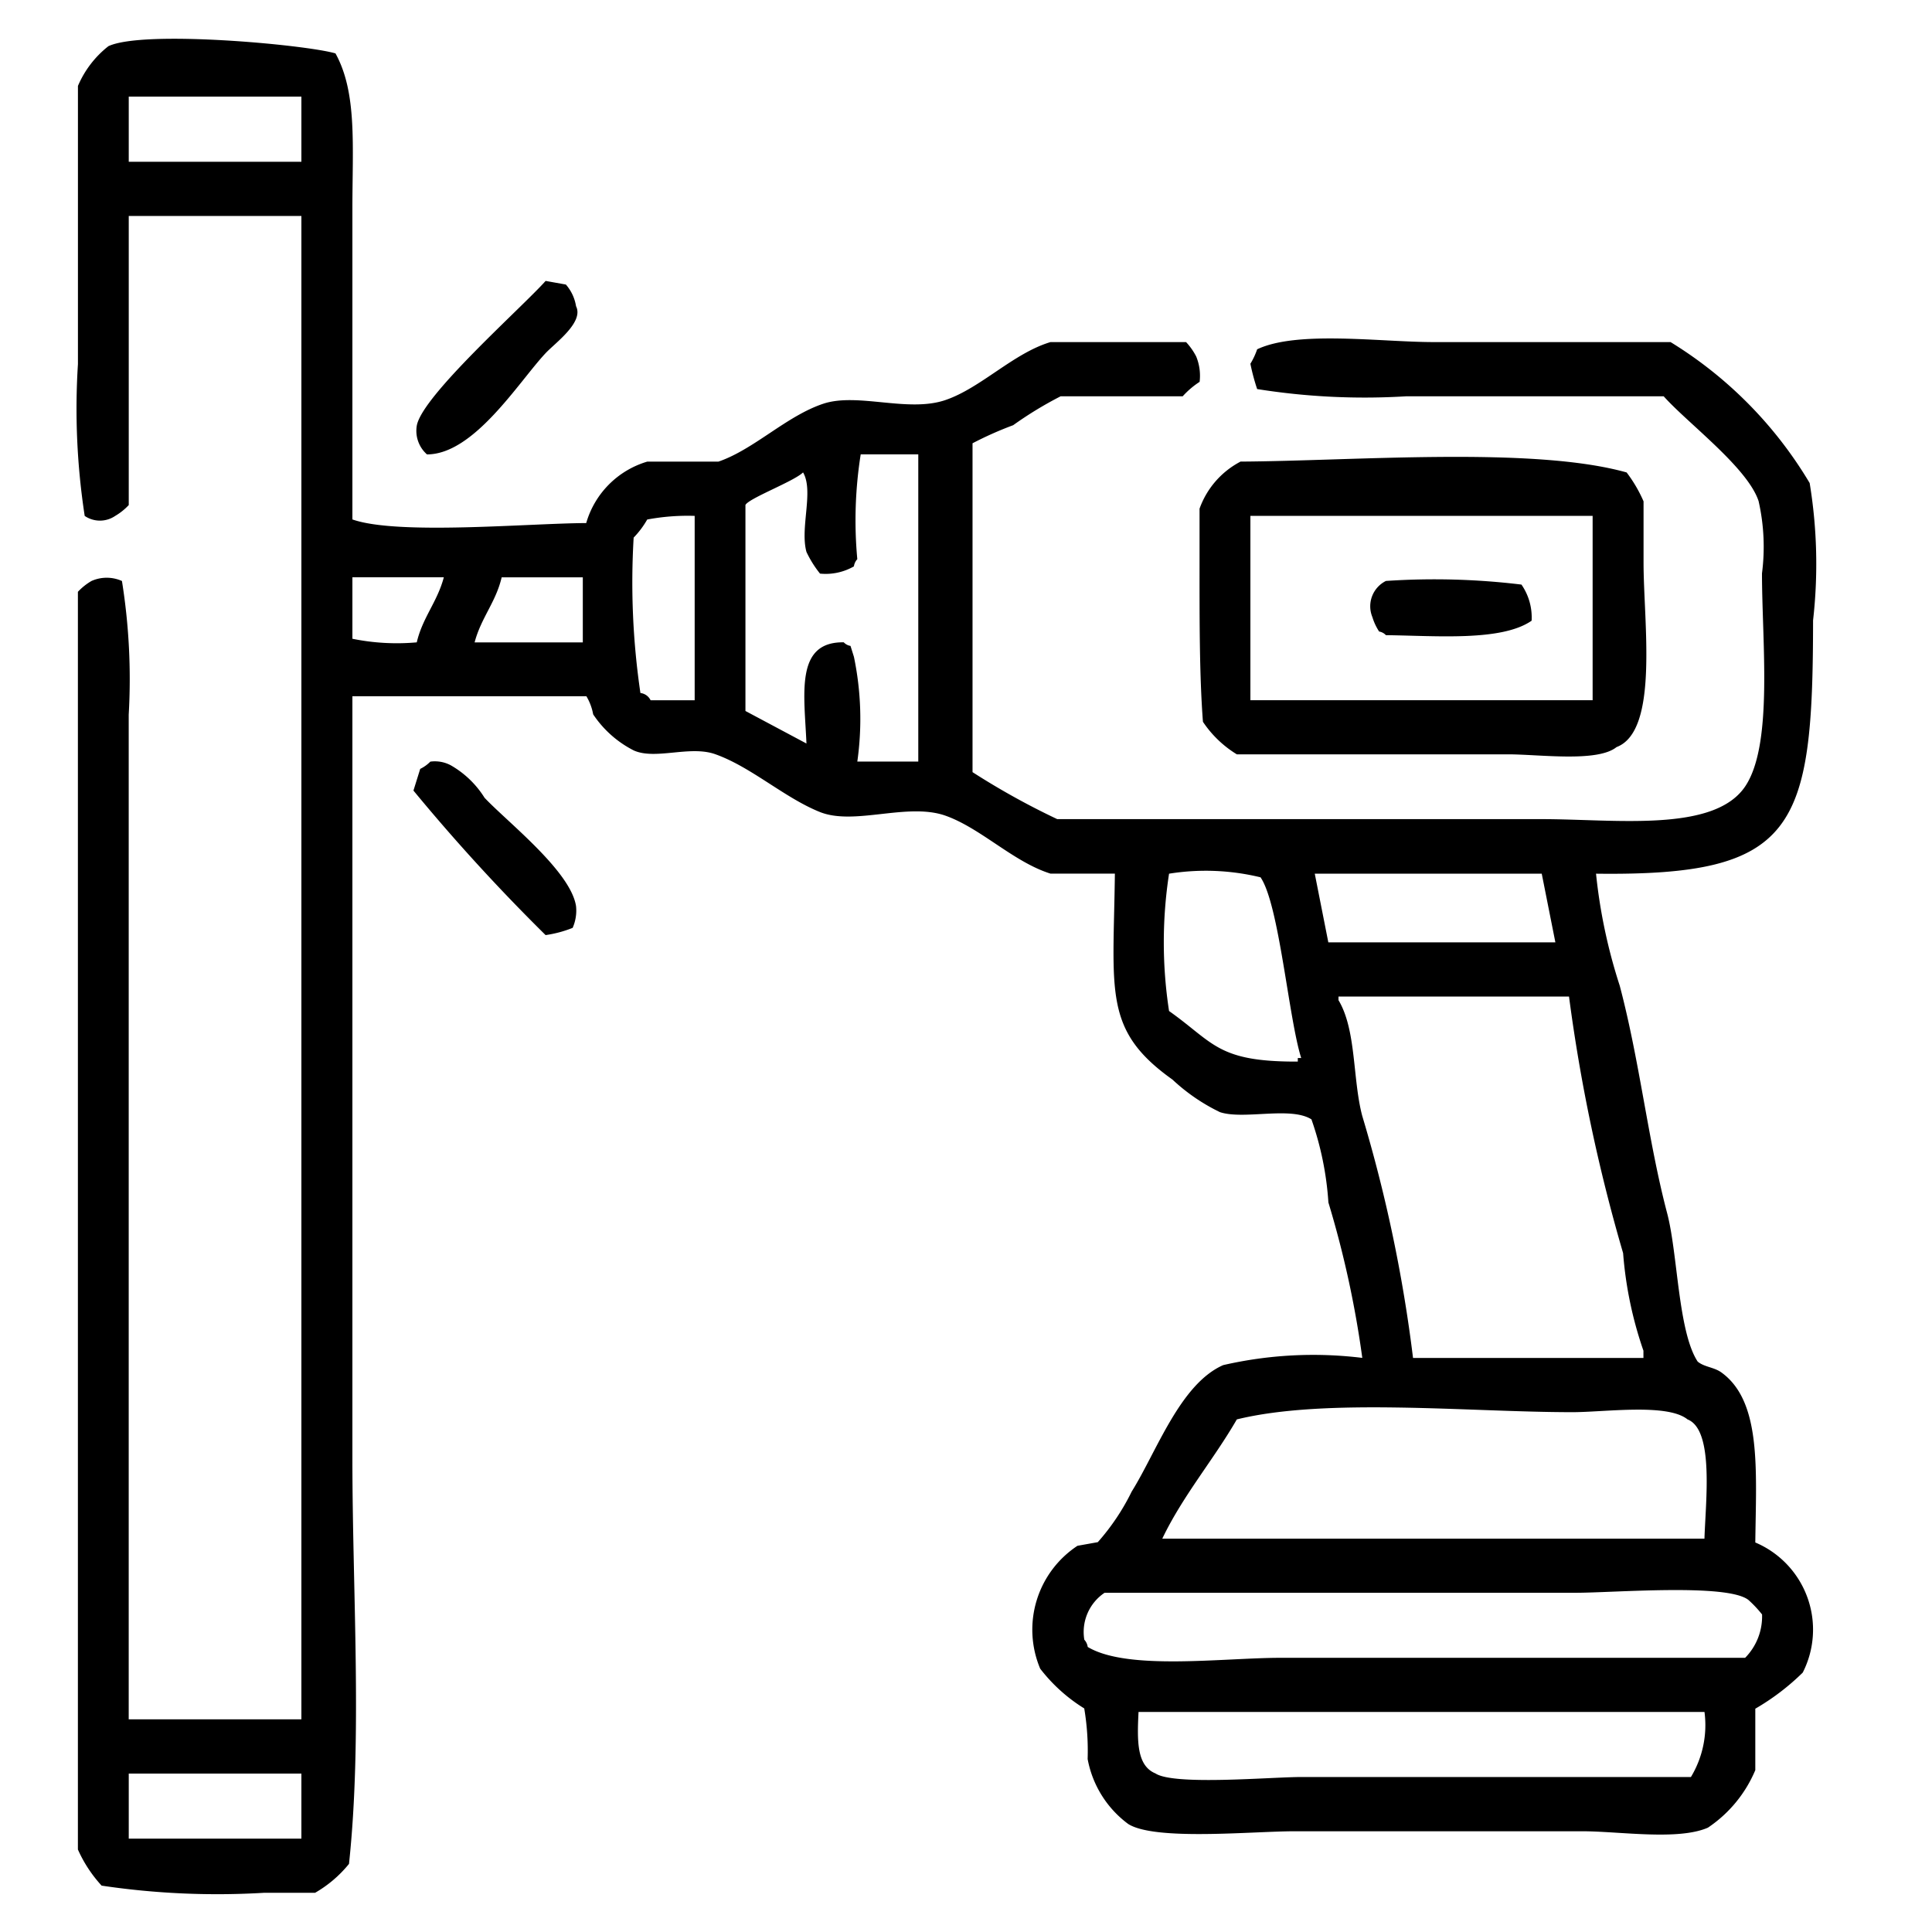
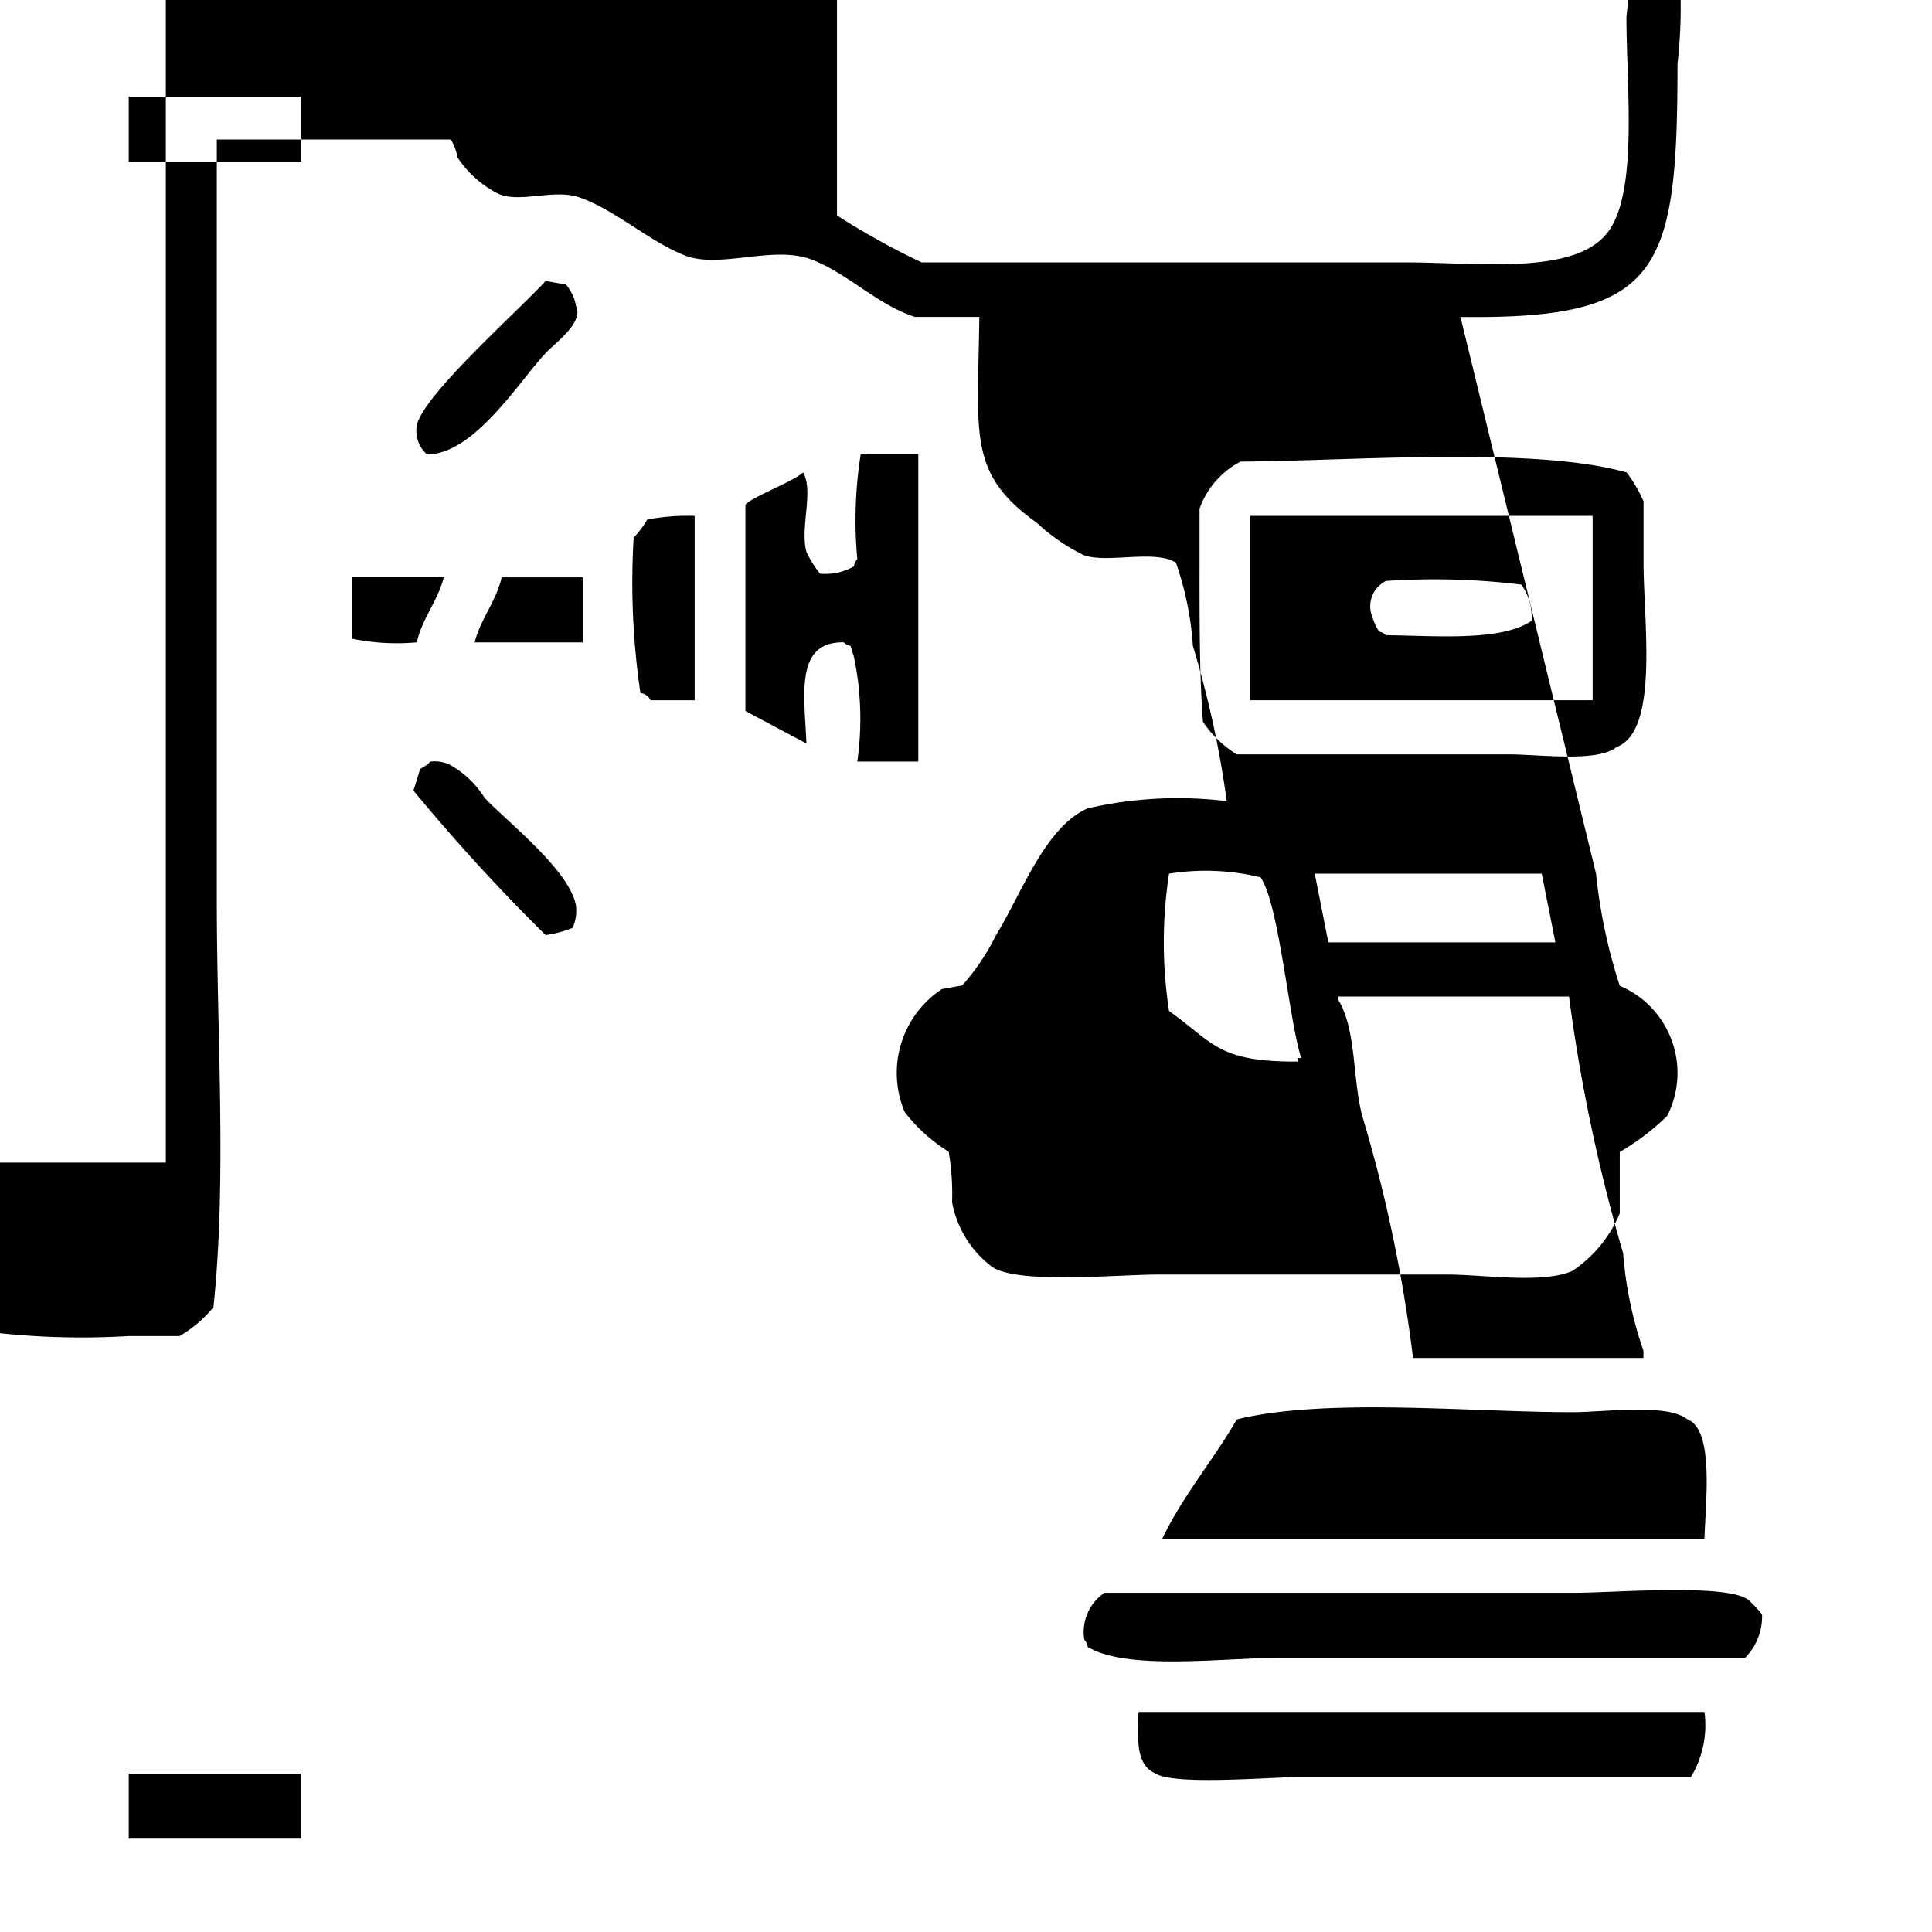
<svg xmlns="http://www.w3.org/2000/svg" height="50" viewBox="0 0 50 50" width="50">
-   <path d="m41.305 22.611a13.986 13.986 0 0 0 .614 2.9c.523 1.981.731 4.006 1.228 5.892.276 1.05.28 3.058.789 3.835.172.143.421.142.614.281 1.039.75.9 2.509.877 4.4a2.45 2.45 0 0 1 1.228 3.367 6.131 6.131 0 0 1 -1.228.935v1.59a3.354 3.354 0 0 1 -1.227 1.489c-.775.338-2.292.093-3.245.093h-7.455c-1.086 0-3.6.252-4.3-.187a2.7 2.7 0 0 1 -1.052-1.683 6.6 6.6 0 0 0 -.088-1.309 4.271 4.271 0 0 1 -1.14-1.029 2.6 2.6 0 0 1 .965-3.18l.526-.094a5.848 5.848 0 0 0 .877-1.309c.645-1.031 1.252-2.782 2.368-3.273a10.409 10.409 0 0 1 3.6-.187 25.976 25.976 0 0 0 -.877-4.022 8.063 8.063 0 0 0 -.439-2.151c-.539-.342-1.752.017-2.368-.187a4.921 4.921 0 0 1 -1.228-.842c-1.8-1.281-1.527-2.271-1.491-5.331h-1.667c-.957-.3-1.8-1.175-2.719-1.5-.987-.346-2.35.263-3.245-.093-.917-.366-1.789-1.174-2.719-1.5-.656-.228-1.54.156-2.1-.094a2.767 2.767 0 0 1 -1.052-.935 1.394 1.394 0 0 0 -.175-.468h-6.056v19.743c0 3.424.26 7.219-.088 10.475a3.145 3.145 0 0 1 -.877.748h-1.315a20.293 20.293 0 0 1 -4.21-.185 3.457 3.457 0 0 1 -.614-.935v-32.549a1.559 1.559 0 0 1 .351-.28.967.967 0 0 1 .789 0 16.058 16.058 0 0 1 .175 3.46v26h4.469v-38.907h-4.468v7.482a1.559 1.559 0 0 1 -.351.281.7.7 0 0 1 -.789 0 18.263 18.263 0 0 1 -.175-3.928v-7.2a2.6 2.6 0 0 1 .789-1.029c.916-.427 5.105-.039 5.876.187.563 1.018.438 2.385.438 4.018v8.043c1.167.413 4.56.1 6.051.094a2.334 2.334 0 0 1 1.579-1.59h1.842c.92-.314 1.765-1.185 2.719-1.5.892-.292 2.189.237 3.157-.094.918-.313 1.76-1.214 2.719-1.5h3.508a1.645 1.645 0 0 1 .263.374 1.313 1.313 0 0 1 .088.655 2.217 2.217 0 0 0 -.438.374h-3.159a9.741 9.741 0 0 0 -1.228.748 9.2 9.2 0 0 0 -1.052.468v8.511a19.372 19.372 0 0 0 2.192 1.216h12.539c1.905 0 4.451.354 5.262-.842.733-1.081.438-3.722.438-5.518a5.349 5.349 0 0 0 -.088-1.871c-.287-.869-1.842-2.022-2.456-2.712h-6.662a17.673 17.673 0 0 1 -3.859-.187 5.531 5.531 0 0 1 -.175-.655 1.88 1.88 0 0 0 .175-.374c1.039-.493 3.2-.187 4.56-.187h6.139a10.7 10.7 0 0 1 3.6 3.648 12.914 12.914 0 0 1 .088 3.554c-.004 5.411-.436 6.621-5.617 6.556zm-37.973-20.111v1.686h4.468v-1.686zm10.787 4.77.526.094a1.12 1.12 0 0 1 .263.561c.209.415-.539.949-.789 1.216-.691.737-1.848 2.619-3.069 2.619a.815.815 0 0 1 -.263-.748c.148-.781 2.713-3.047 3.332-3.74zm8.068 12.439h1.578v-7.95h-1.49a10.91 10.91 0 0 0 -.088 2.712.344.344 0 0 0 -.088.187 1.472 1.472 0 0 1 -.877.187 2.8 2.8 0 0 1 -.351-.561c-.172-.624.195-1.577-.088-2.058-.235.231-1.4.668-1.491.842v5.332l1.579.842c-.054-1.282-.3-2.637.965-2.619a.31.31 0 0 0 .175.093l.089.284a7.879 7.879 0 0 1 .087 2.711zm9.91-7.763c2.958-.016 7.577-.4 10 .281a3.6 3.6 0 0 1 .438.748v1.59c0 1.549.405 4.356-.7 4.77-.493.4-2 .187-2.806.187h-7.02a2.825 2.825 0 0 1 -.877-.842c-.094-1.226-.088-2.745-.088-4.115v-1.4a2.215 2.215 0 0 1 1.056-1.216zm-14.119 6.175v-4.77a5.676 5.676 0 0 0 -1.228.094 2.316 2.316 0 0 1 -.351.468 19.642 19.642 0 0 0 .175 4.022.334.334 0 0 1 .263.187h1.14zm14.382-4.77v4.77h8.857v-4.77zm-23.24 1.59v1.59a5.749 5.749 0 0 0 1.666.093c.148-.639.534-1.05.7-1.684h-2.366zm5.963 1.684v-1.684h-2.1c-.148.639-.534 1.05-.7 1.684h2.806zm20.784-1.59a18.678 18.678 0 0 1 3.508.094 1.491 1.491 0 0 1 .263.935c-.779.54-2.469.389-3.771.374a.31.31 0 0 0 -.175-.094 1.444 1.444 0 0 1 -.175-.374.732.732 0 0 1 .351-.935zm-24.73 4.676a.877.877 0 0 1 .526.093 2.485 2.485 0 0 1 .877.842c.582.62 2.231 1.9 2.368 2.806a1.107 1.107 0 0 1 -.088.561 3.019 3.019 0 0 1 -.7.187 49.606 49.606 0 0 1 -3.42-3.74l.175-.561a.958.958 0 0 0 .262-.188zm19.118 2.9a11.682 11.682 0 0 0 0 3.554c1.167.826 1.249 1.317 3.332 1.309v-.093h.088c-.327-1.033-.57-3.973-1.052-4.676a6.006 6.006 0 0 0 -2.368-.094zm3.771 0 .351 1.777h5.876l-.353-1.777zm2.543 12.533h5.963v-.188a10.048 10.048 0 0 1 -.526-2.525 44.012 44.012 0 0 1 -1.4-6.64h-5.966v.093c.465.775.362 2.035.614 2.993a37.74 37.74 0 0 1 1.315 6.266zm7.542 4.676c.032-.988.25-2.816-.438-3.086-.522-.422-2.139-.187-2.982-.187-2.67 0-6.364-.381-8.682.187-.6 1.04-1.4 1.979-1.929 3.086zm-15.523 1.4a1.221 1.221 0 0 0 -.526 1.216.344.344 0 0 1 .088.187c1.033.619 3.5.281 5 .281h12.014a1.525 1.525 0 0 0 .438-1.122 3.02 3.02 0 0 0 -.351-.374c-.544-.435-3.482-.187-4.473-.187h-12.189zm.877 3.086c-.036.744-.051 1.388.438 1.59.48.318 2.987.093 3.771.093h10.087a2.6 2.6 0 0 0 .351-1.684h-14.646zm-26.133 1.594v1.684h4.468v-1.684z" fill-rule="evenodd" />
+   <path d="m41.305 22.611a13.986 13.986 0 0 0 .614 2.9a2.45 2.45 0 0 1 1.228 3.367 6.131 6.131 0 0 1 -1.228.935v1.59a3.354 3.354 0 0 1 -1.227 1.489c-.775.338-2.292.093-3.245.093h-7.455c-1.086 0-3.6.252-4.3-.187a2.7 2.7 0 0 1 -1.052-1.683 6.6 6.6 0 0 0 -.088-1.309 4.271 4.271 0 0 1 -1.14-1.029 2.6 2.6 0 0 1 .965-3.18l.526-.094a5.848 5.848 0 0 0 .877-1.309c.645-1.031 1.252-2.782 2.368-3.273a10.409 10.409 0 0 1 3.6-.187 25.976 25.976 0 0 0 -.877-4.022 8.063 8.063 0 0 0 -.439-2.151c-.539-.342-1.752.017-2.368-.187a4.921 4.921 0 0 1 -1.228-.842c-1.8-1.281-1.527-2.271-1.491-5.331h-1.667c-.957-.3-1.8-1.175-2.719-1.5-.987-.346-2.35.263-3.245-.093-.917-.366-1.789-1.174-2.719-1.5-.656-.228-1.54.156-2.1-.094a2.767 2.767 0 0 1 -1.052-.935 1.394 1.394 0 0 0 -.175-.468h-6.056v19.743c0 3.424.26 7.219-.088 10.475a3.145 3.145 0 0 1 -.877.748h-1.315a20.293 20.293 0 0 1 -4.21-.185 3.457 3.457 0 0 1 -.614-.935v-32.549a1.559 1.559 0 0 1 .351-.28.967.967 0 0 1 .789 0 16.058 16.058 0 0 1 .175 3.46v26h4.469v-38.907h-4.468v7.482a1.559 1.559 0 0 1 -.351.281.7.7 0 0 1 -.789 0 18.263 18.263 0 0 1 -.175-3.928v-7.2a2.6 2.6 0 0 1 .789-1.029c.916-.427 5.105-.039 5.876.187.563 1.018.438 2.385.438 4.018v8.043c1.167.413 4.56.1 6.051.094a2.334 2.334 0 0 1 1.579-1.59h1.842c.92-.314 1.765-1.185 2.719-1.5.892-.292 2.189.237 3.157-.094.918-.313 1.76-1.214 2.719-1.5h3.508a1.645 1.645 0 0 1 .263.374 1.313 1.313 0 0 1 .088.655 2.217 2.217 0 0 0 -.438.374h-3.159a9.741 9.741 0 0 0 -1.228.748 9.2 9.2 0 0 0 -1.052.468v8.511a19.372 19.372 0 0 0 2.192 1.216h12.539c1.905 0 4.451.354 5.262-.842.733-1.081.438-3.722.438-5.518a5.349 5.349 0 0 0 -.088-1.871c-.287-.869-1.842-2.022-2.456-2.712h-6.662a17.673 17.673 0 0 1 -3.859-.187 5.531 5.531 0 0 1 -.175-.655 1.88 1.88 0 0 0 .175-.374c1.039-.493 3.2-.187 4.56-.187h6.139a10.7 10.7 0 0 1 3.6 3.648 12.914 12.914 0 0 1 .088 3.554c-.004 5.411-.436 6.621-5.617 6.556zm-37.973-20.111v1.686h4.468v-1.686zm10.787 4.77.526.094a1.12 1.12 0 0 1 .263.561c.209.415-.539.949-.789 1.216-.691.737-1.848 2.619-3.069 2.619a.815.815 0 0 1 -.263-.748c.148-.781 2.713-3.047 3.332-3.74zm8.068 12.439h1.578v-7.95h-1.49a10.91 10.91 0 0 0 -.088 2.712.344.344 0 0 0 -.088.187 1.472 1.472 0 0 1 -.877.187 2.8 2.8 0 0 1 -.351-.561c-.172-.624.195-1.577-.088-2.058-.235.231-1.4.668-1.491.842v5.332l1.579.842c-.054-1.282-.3-2.637.965-2.619a.31.31 0 0 0 .175.093l.089.284a7.879 7.879 0 0 1 .087 2.711zm9.91-7.763c2.958-.016 7.577-.4 10 .281a3.6 3.6 0 0 1 .438.748v1.59c0 1.549.405 4.356-.7 4.77-.493.4-2 .187-2.806.187h-7.02a2.825 2.825 0 0 1 -.877-.842c-.094-1.226-.088-2.745-.088-4.115v-1.4a2.215 2.215 0 0 1 1.056-1.216zm-14.119 6.175v-4.77a5.676 5.676 0 0 0 -1.228.094 2.316 2.316 0 0 1 -.351.468 19.642 19.642 0 0 0 .175 4.022.334.334 0 0 1 .263.187h1.14zm14.382-4.77v4.77h8.857v-4.77zm-23.24 1.59v1.59a5.749 5.749 0 0 0 1.666.093c.148-.639.534-1.05.7-1.684h-2.366zm5.963 1.684v-1.684h-2.1c-.148.639-.534 1.05-.7 1.684h2.806zm20.784-1.59a18.678 18.678 0 0 1 3.508.094 1.491 1.491 0 0 1 .263.935c-.779.54-2.469.389-3.771.374a.31.31 0 0 0 -.175-.094 1.444 1.444 0 0 1 -.175-.374.732.732 0 0 1 .351-.935zm-24.73 4.676a.877.877 0 0 1 .526.093 2.485 2.485 0 0 1 .877.842c.582.62 2.231 1.9 2.368 2.806a1.107 1.107 0 0 1 -.088.561 3.019 3.019 0 0 1 -.7.187 49.606 49.606 0 0 1 -3.42-3.74l.175-.561a.958.958 0 0 0 .262-.188zm19.118 2.9a11.682 11.682 0 0 0 0 3.554c1.167.826 1.249 1.317 3.332 1.309v-.093h.088c-.327-1.033-.57-3.973-1.052-4.676a6.006 6.006 0 0 0 -2.368-.094zm3.771 0 .351 1.777h5.876l-.353-1.777zm2.543 12.533h5.963v-.188a10.048 10.048 0 0 1 -.526-2.525 44.012 44.012 0 0 1 -1.4-6.64h-5.966v.093c.465.775.362 2.035.614 2.993a37.74 37.74 0 0 1 1.315 6.266zm7.542 4.676c.032-.988.25-2.816-.438-3.086-.522-.422-2.139-.187-2.982-.187-2.67 0-6.364-.381-8.682.187-.6 1.04-1.4 1.979-1.929 3.086zm-15.523 1.4a1.221 1.221 0 0 0 -.526 1.216.344.344 0 0 1 .088.187c1.033.619 3.5.281 5 .281h12.014a1.525 1.525 0 0 0 .438-1.122 3.02 3.02 0 0 0 -.351-.374c-.544-.435-3.482-.187-4.473-.187h-12.189zm.877 3.086c-.036.744-.051 1.388.438 1.59.48.318 2.987.093 3.771.093h10.087a2.6 2.6 0 0 0 .351-1.684h-14.646zm-26.133 1.594v1.684h4.468v-1.684z" fill-rule="evenodd" />
</svg>